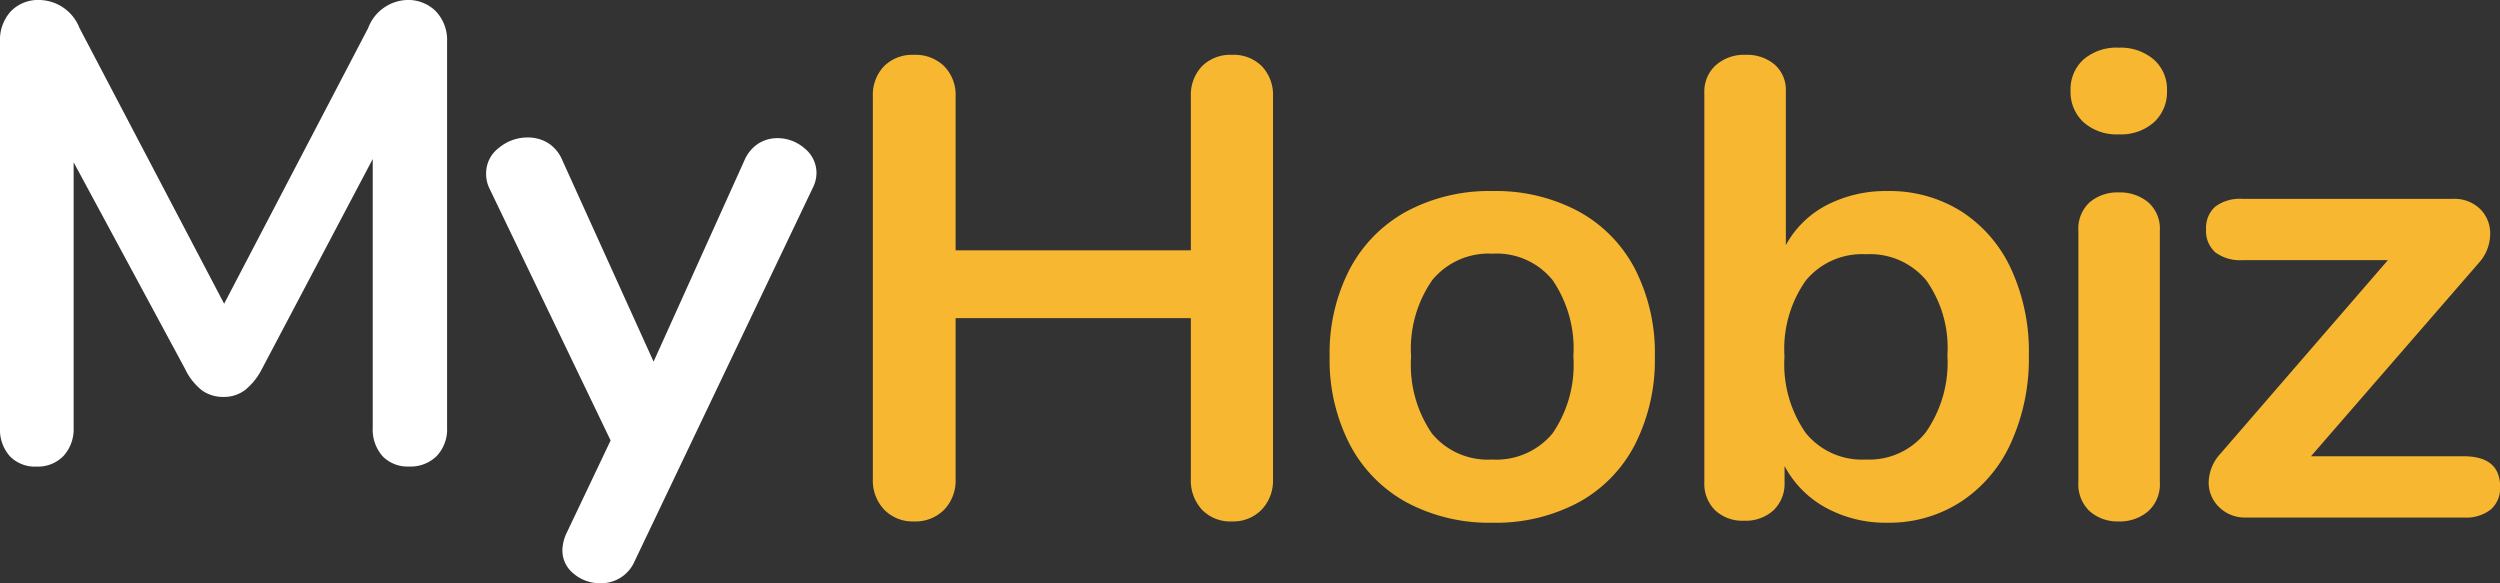
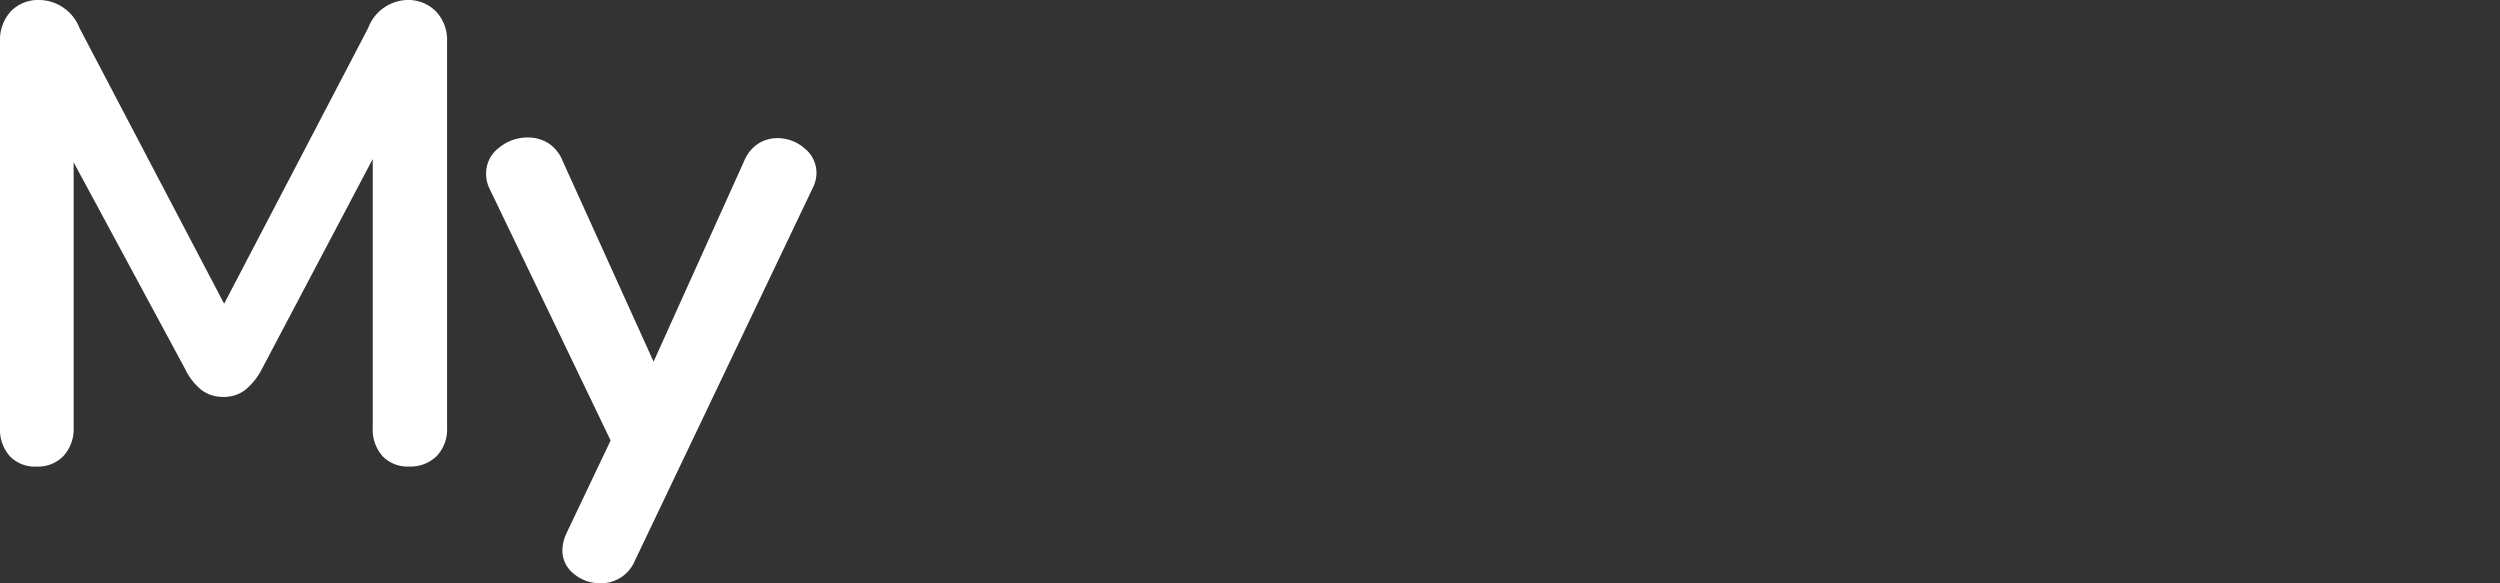
<svg xmlns="http://www.w3.org/2000/svg" width="157.295" height="36.695" viewBox="0 0 157.295 36.695">
  <rect x="0" y="0" width="157.295" height="36.695" fill="#333333" stroke="none" />
  <g id="logo-white-yellow" transform="translate(-11663.198 4816)">
-     <path id="Path_862" data-name="Path 862" d="M25.707-29.11a2.508,2.508,0,0,1,1.886.717,2.619,2.619,0,0,1,.7,1.906V-2.419a2.647,2.647,0,0,1-.717,1.927,2.486,2.486,0,0,1-1.866.738,2.47,2.47,0,0,1-1.886-.738,2.692,2.692,0,0,1-.7-1.927V-12.546H8.323V-2.419A2.647,2.647,0,0,1,7.605-.492,2.538,2.538,0,0,1,5.7.246,2.486,2.486,0,0,1,3.834-.492a2.647,2.647,0,0,1-.718-1.927V-26.486a2.619,2.619,0,0,1,.7-1.906A2.508,2.508,0,0,1,5.7-29.11a2.577,2.577,0,0,1,1.906.717,2.577,2.577,0,0,1,.718,1.906v9.676h14.8v-9.676a2.619,2.619,0,0,1,.7-1.906A2.508,2.508,0,0,1,25.707-29.11ZM42.107.328A11.031,11.031,0,0,1,36.715-.943a8.794,8.794,0,0,1-3.588-3.649,11.569,11.569,0,0,1-1.271-5.535,11.448,11.448,0,0,1,1.271-5.515,8.825,8.825,0,0,1,3.588-3.628,11.031,11.031,0,0,1,5.391-1.271A11.031,11.031,0,0,1,47.5-19.27a8.7,8.7,0,0,1,3.567,3.628,11.6,11.6,0,0,1,1.251,5.515,11.724,11.724,0,0,1-1.251,5.535A8.667,8.667,0,0,1,47.5-.943,11.031,11.031,0,0,1,42.107.328Zm-.041-3.977a4.6,4.6,0,0,0,3.813-1.64,7.619,7.619,0,0,0,1.312-4.838,7.634,7.634,0,0,0-1.312-4.817A4.524,4.524,0,0,0,42.107-16.6a4.582,4.582,0,0,0-3.792,1.661,7.549,7.549,0,0,0-1.333,4.817,7.619,7.619,0,0,0,1.312,4.838A4.548,4.548,0,0,0,42.066-3.649ZM66.953-20.541a8.48,8.48,0,0,1,4.633,1.271,8.54,8.54,0,0,1,3.136,3.608,12.416,12.416,0,0,1,1.128,5.453,12.823,12.823,0,0,1-1.128,5.514,8.7,8.7,0,0,1-3.157,3.71A8.309,8.309,0,0,1,66.953.328a7.858,7.858,0,0,1-3.874-.943,6.419,6.419,0,0,1-2.6-2.624v1.025a2.306,2.306,0,0,1-.7,1.763A2.582,2.582,0,0,1,57.933.2a2.509,2.509,0,0,1-1.825-.656,2.342,2.342,0,0,1-.676-1.763V-26.732a2.223,2.223,0,0,1,.717-1.722,2.657,2.657,0,0,1,1.866-.656,2.687,2.687,0,0,1,1.845.615,2.127,2.127,0,0,1,.7,1.681v9.676A6.13,6.13,0,0,1,63.14-19.66,8.086,8.086,0,0,1,66.953-20.541ZM65.6-3.649a4.526,4.526,0,0,0,3.772-1.722,7.66,7.66,0,0,0,1.353-4.838,7.313,7.313,0,0,0-1.332-4.715,4.607,4.607,0,0,0-3.793-1.64A4.582,4.582,0,0,0,61.807-14.9a7.475,7.475,0,0,0-1.333,4.776,7.564,7.564,0,0,0,1.333,4.8A4.558,4.558,0,0,0,65.6-3.649ZM81.508.246a2.65,2.65,0,0,1-1.825-.635,2.309,2.309,0,0,1-.717-1.824V-18.04a2.245,2.245,0,0,1,.717-1.8,2.7,2.7,0,0,1,1.825-.615,2.785,2.785,0,0,1,1.845.615,2.214,2.214,0,0,1,.738,1.8V-2.214a2.276,2.276,0,0,1-.738,1.824A2.727,2.727,0,0,1,81.508.246Zm0-24.354a3.132,3.132,0,0,1-2.214-.759,2.582,2.582,0,0,1-.82-1.988,2.518,2.518,0,0,1,.82-1.968,3.186,3.186,0,0,1,2.214-.738,3.2,3.2,0,0,1,2.193.738,2.489,2.489,0,0,1,.84,1.968,2.582,2.582,0,0,1-.82,1.988A3.132,3.132,0,0,1,81.508-24.108ZM103.2-3.854q2.3,0,2.3,1.927a1.8,1.8,0,0,1-.574,1.414A2.517,2.517,0,0,1,103.2,0H89.5a2.276,2.276,0,0,1-1.681-.656,2.128,2.128,0,0,1-.656-1.558,2.743,2.743,0,0,1,.738-1.8L98.441-16.195H89.3a2.589,2.589,0,0,1-1.722-.492A1.786,1.786,0,0,1,87-18.122a1.786,1.786,0,0,1,.574-1.435,2.589,2.589,0,0,1,1.722-.492h13.243a2.3,2.3,0,0,1,1.7.635,2.143,2.143,0,0,1,.636,1.578,2.724,2.724,0,0,1-.7,1.8L93.6-3.854Z" transform="translate(11715 -4783.439)" fill="#f7b731" />
    <path id="Path_861" data-name="Path 861" d="M28.782-29.11a2.455,2.455,0,0,1,1.845.717,2.619,2.619,0,0,1,.7,1.906V-2.214a2.438,2.438,0,0,1-.656,1.8,2.328,2.328,0,0,1-1.722.656A2.193,2.193,0,0,1,27.265-.41a2.533,2.533,0,0,1-.615-1.8V-19.106L19.68-5.9a4.071,4.071,0,0,1-1.066,1.332,2.192,2.192,0,0,1-1.353.431,2.267,2.267,0,0,1-1.353-.41A3.77,3.77,0,0,1,14.842-5.9l-7.011-13V-2.214A2.5,2.5,0,0,1,7.2-.431a2.223,2.223,0,0,1-1.7.677A2.193,2.193,0,0,1,3.813-.41a2.533,2.533,0,0,1-.615-1.8V-26.486a2.666,2.666,0,0,1,.676-1.906A2.388,2.388,0,0,1,5.7-29.11a2.76,2.76,0,0,1,2.5,1.763L17.3-10l9.061-17.343A2.713,2.713,0,0,1,28.782-29.11ZM50.02-18.983a2.373,2.373,0,0,1,.882-1.087,2.226,2.226,0,0,1,1.209-.348,2.582,2.582,0,0,1,1.7.635,1.979,1.979,0,0,1,.758,1.578,2.109,2.109,0,0,1-.246.943L43.132,6.191a2.289,2.289,0,0,1-2.173,1.394A2.526,2.526,0,0,1,39.3,6.99a1.863,1.863,0,0,1-.717-1.5,2.647,2.647,0,0,1,.246-1.025l2.788-5.863L33.989-17.261a2.081,2.081,0,0,1-.205-.943,2,2,0,0,1,.8-1.6,2.8,2.8,0,0,1,1.825-.656,2.4,2.4,0,0,1,1.271.348,2.325,2.325,0,0,1,.9,1.087l5.74,12.669Z" transform="translate(11660 -4786.89)" fill="#fff" />
  </g>
</svg>